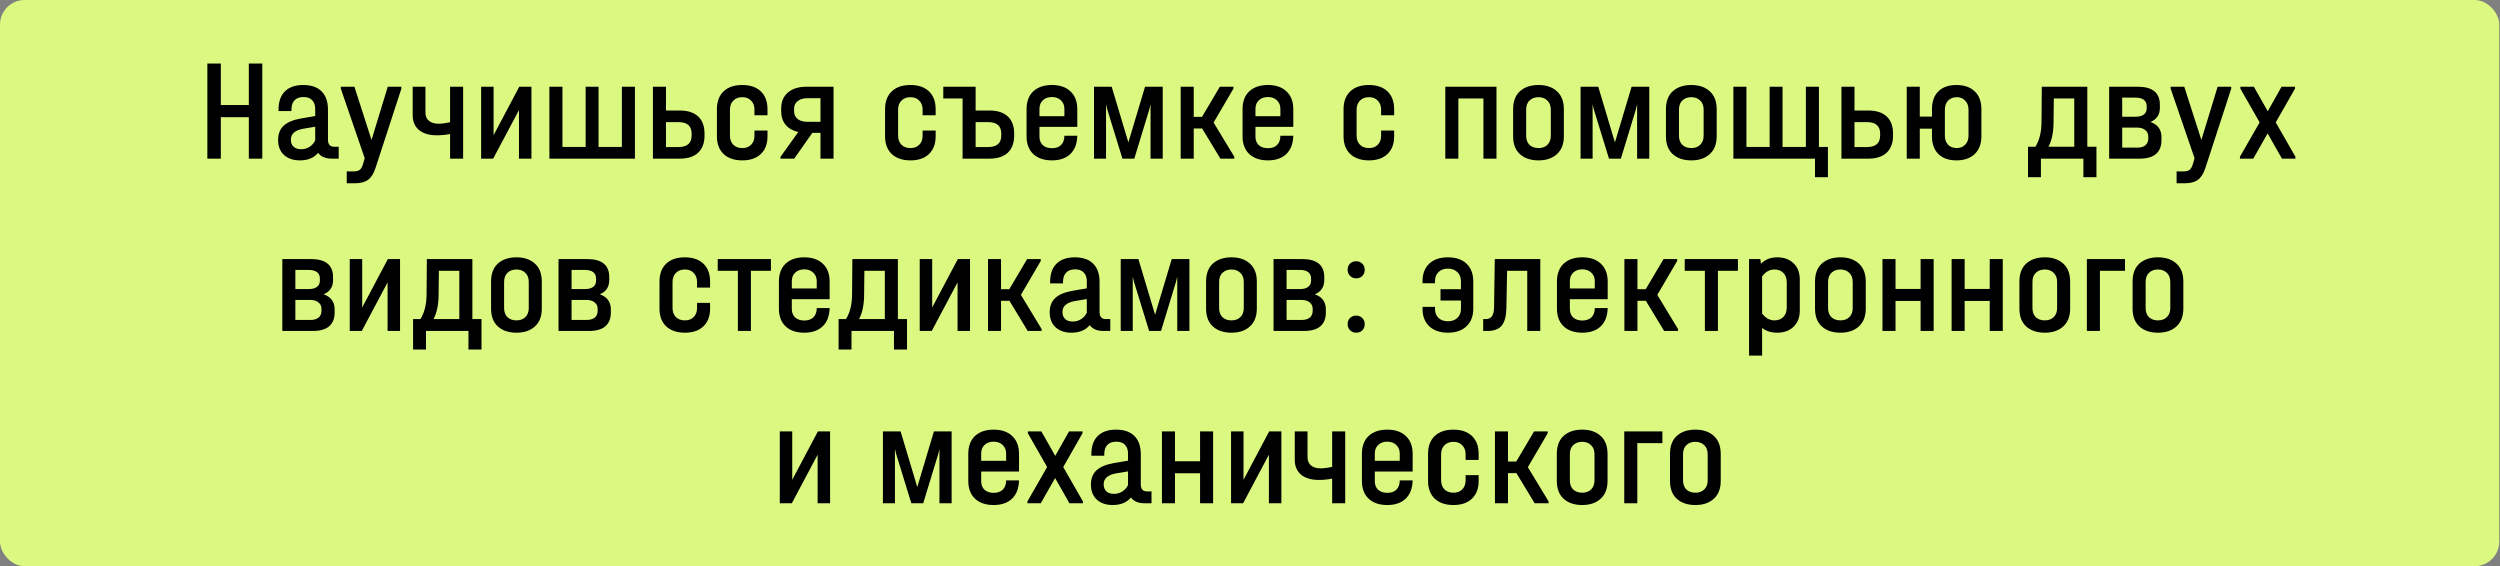
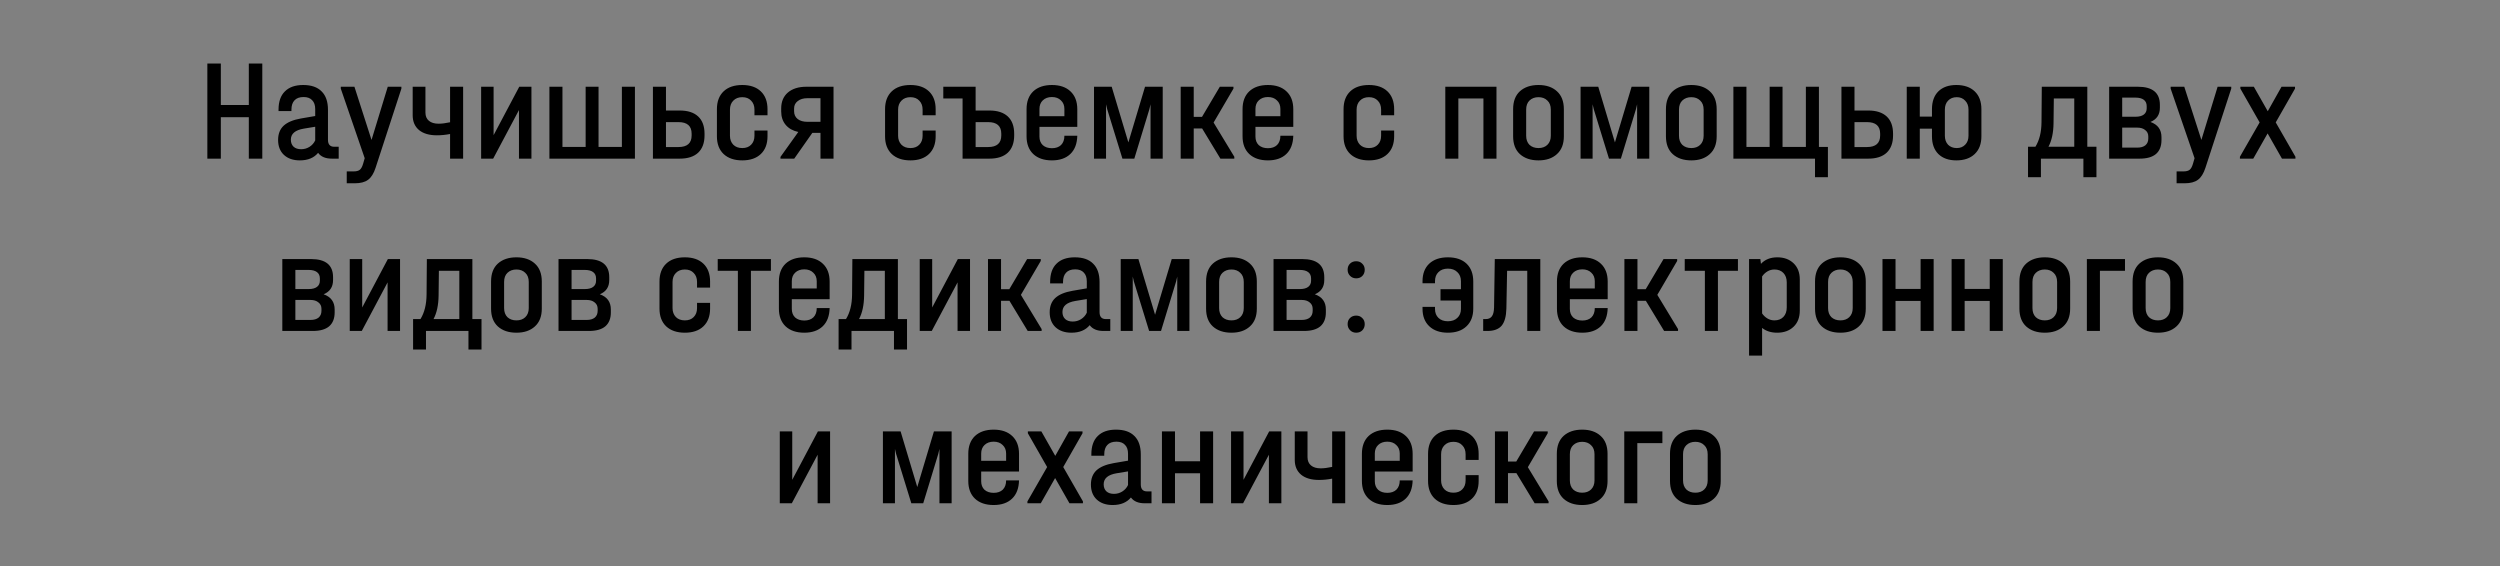
<svg xmlns="http://www.w3.org/2000/svg" width="914" height="207" viewBox="0 0 914 207" fill="none">
  <rect x="0" y="0" width="914" height="207" fill="#808080" stroke="none" />
-   <rect width="913.727" height="207" rx="9" fill="#DBF980" />
  <path d="M80.737 23.232V38.39H90.966V23.232H95.895V58H90.966V42.842H80.737V58H75.808V23.232H80.737ZM123.827 53.654V58H121.336C119.004 58 117.326 57.293 116.301 55.88C114.782 57.717 112.556 58.636 109.623 58.636C107.185 58.636 105.242 57.965 103.793 56.622C102.38 55.279 101.673 53.46 101.673 51.163C101.673 48.972 102.344 47.241 103.687 45.969C105.065 44.697 107.167 43.814 109.994 43.319L115.241 42.418V39.874C115.241 38.461 114.87 37.383 114.128 36.641C113.421 35.864 112.379 35.475 111.001 35.475C109.517 35.475 108.404 35.881 107.662 36.694C106.92 37.471 106.549 38.602 106.549 40.086V40.616H101.832V40.086C101.832 37.153 102.609 34.927 104.164 33.408C105.719 31.853 107.945 31.076 110.842 31.076C113.81 31.076 116.054 31.853 117.573 33.408C119.128 34.927 119.905 37.171 119.905 40.139V51.11C119.905 52.806 120.665 53.654 122.184 53.654H123.827ZM110.1 54.555C111.195 54.555 112.202 54.272 113.121 53.707C114.075 53.106 114.782 52.311 115.241 51.322V46.34L111.054 47.029C107.909 47.559 106.337 48.902 106.337 51.057C106.337 52.152 106.673 53.018 107.344 53.654C108.015 54.255 108.934 54.555 110.1 54.555ZM146.748 31.712V32.401L137.314 61.339C136.643 63.424 135.724 64.89 134.558 65.738C133.428 66.586 131.802 67.01 129.682 67.01H126.767V62.664H129.258C130.283 62.664 131.043 62.47 131.537 62.081C132.032 61.692 132.438 60.95 132.756 59.855L133.339 57.841L124.594 32.401V31.712H129.576L135.83 51.163L141.766 31.712H146.748ZM169.319 31.712V58H164.549V48.99C162.924 49.308 161.316 49.467 159.726 49.467C156.935 49.467 154.762 48.831 153.207 47.559C151.653 46.252 150.875 44.45 150.875 42.153V31.712H155.539V41.146C155.539 42.453 155.963 43.46 156.811 44.167C157.659 44.874 158.843 45.227 160.362 45.227C161.528 45.227 162.924 45.05 164.549 44.697V31.712H169.319ZM180.46 31.712V49.414L189.841 31.712H194.293V58H189.735V40.245L180.301 58H175.902V31.712H180.46ZM205.631 31.712V53.707H214.111V31.712H218.828V53.707H227.361V31.712H232.131V58H200.861V31.712H205.631ZM248.514 40.404C251.446 40.404 253.69 41.128 255.245 42.577C256.799 44.026 257.577 46.128 257.577 48.884V49.52C257.577 52.241 256.799 54.343 255.245 55.827C253.69 57.276 251.446 58 248.514 58H238.709V31.712H243.479V40.404H248.514ZM252.86 48.884C252.86 46.057 251.252 44.644 248.037 44.644H243.479V53.76H248.037C251.252 53.76 252.86 52.347 252.86 49.52V48.884ZM271.379 58.636C268.482 58.636 266.203 57.859 264.542 56.304C262.917 54.749 262.104 52.594 262.104 49.838V39.927C262.104 37.136 262.917 34.963 264.542 33.408C266.168 31.853 268.447 31.076 271.379 31.076C274.277 31.076 276.538 31.853 278.163 33.408C279.789 34.963 280.601 37.136 280.601 39.927V42.153H275.831V40.086C275.831 38.708 275.425 37.613 274.612 36.8C273.835 35.952 272.757 35.528 271.379 35.528C270.001 35.528 268.906 35.952 268.093 36.8C267.281 37.613 266.874 38.708 266.874 40.086V49.626C266.874 50.969 267.281 52.064 268.093 52.912C268.906 53.725 270.001 54.131 271.379 54.131C272.757 54.131 273.835 53.725 274.612 52.912C275.425 52.099 275.831 51.004 275.831 49.626V47.718H280.601V49.838C280.601 52.594 279.789 54.749 278.163 56.304C276.538 57.859 274.277 58.636 271.379 58.636ZM304.737 58H299.967V48.566H296.999L290.374 58H285.339V57.364L291.858 48.248C289.879 47.824 288.342 46.958 287.247 45.651C286.151 44.344 285.604 42.701 285.604 40.722V39.662C285.604 37.189 286.416 35.245 288.042 33.832C289.702 32.419 291.964 31.712 294.826 31.712H304.737V58ZM299.967 44.538V35.899H295.25C293.73 35.899 292.529 36.252 291.646 36.959C290.762 37.63 290.321 38.531 290.321 39.662V40.669C290.321 41.87 290.762 42.824 291.646 43.531C292.529 44.202 293.73 44.538 295.25 44.538H299.967ZM332.853 58.636C329.956 58.636 327.677 57.859 326.016 56.304C324.391 54.749 323.578 52.594 323.578 49.838V39.927C323.578 37.136 324.391 34.963 326.016 33.408C327.642 31.853 329.921 31.076 332.853 31.076C335.751 31.076 338.012 31.853 339.637 33.408C341.263 34.963 342.075 37.136 342.075 39.927V42.153H337.305V40.086C337.305 38.708 336.899 37.613 336.086 36.8C335.309 35.952 334.231 35.528 332.853 35.528C331.475 35.528 330.38 35.952 329.567 36.8C328.755 37.613 328.348 38.708 328.348 40.086V49.626C328.348 50.969 328.755 52.064 329.567 52.912C330.38 53.725 331.475 54.131 332.853 54.131C334.231 54.131 335.309 53.725 336.086 52.912C336.899 52.099 337.305 51.004 337.305 49.626V47.718H342.075V49.838C342.075 52.594 341.263 54.749 339.637 56.304C338.012 57.859 335.751 58.636 332.853 58.636ZM361.722 40.404C364.654 40.404 366.898 41.128 368.453 42.577C370.007 44.026 370.785 46.128 370.785 48.884V49.52C370.785 52.241 370.007 54.343 368.453 55.827C366.898 57.276 364.654 58 361.722 58H351.917V36.005H344.868V31.712H356.687V40.404H361.722ZM366.068 48.884C366.068 46.057 364.46 44.644 361.245 44.644H356.687V53.76H361.245C364.46 53.76 366.068 52.347 366.068 49.52V48.884ZM380.026 46.393V49.944C380.026 51.251 380.432 52.294 381.245 53.071C382.093 53.813 383.206 54.184 384.584 54.184C385.997 54.184 387.11 53.795 387.923 53.018C388.736 52.205 389.142 51.075 389.142 49.626H393.859C393.788 52.523 392.94 54.749 391.315 56.304C389.69 57.859 387.446 58.636 384.584 58.636C381.687 58.636 379.408 57.859 377.747 56.304C376.122 54.749 375.309 52.594 375.309 49.838V39.927C375.309 37.136 376.122 34.963 377.747 33.408C379.408 31.853 381.687 31.076 384.584 31.076C387.481 31.076 389.743 31.853 391.368 33.408C393.029 34.963 393.859 37.136 393.859 39.927V46.393H380.026ZM384.584 35.475C383.206 35.475 382.093 35.881 381.245 36.694C380.432 37.471 380.026 38.514 380.026 39.821V42.471H389.142V39.821C389.142 38.514 388.718 37.471 387.87 36.694C387.057 35.881 385.962 35.475 384.584 35.475ZM425.091 31.712V58H420.639V38.125L420.215 39.927L414.703 58H410.357L404.792 39.927L404.368 38.125V58H399.969V31.712H406.435L412.53 52.064L418.625 31.712H425.091ZM451.268 57.311V58H446.18L439.502 46.976H436.428V58H431.658V31.712H436.428V42.736H439.449L445.968 31.712H450.95V32.401L443.689 44.803L451.268 57.311ZM458.994 46.393V49.944C458.994 51.251 459.4 52.294 460.213 53.071C461.061 53.813 462.174 54.184 463.552 54.184C464.965 54.184 466.078 53.795 466.891 53.018C467.704 52.205 468.11 51.075 468.11 49.626H472.827C472.756 52.523 471.908 54.749 470.283 56.304C468.658 57.859 466.414 58.636 463.552 58.636C460.655 58.636 458.376 57.859 456.715 56.304C455.09 54.749 454.277 52.594 454.277 49.838V39.927C454.277 37.136 455.09 34.963 456.715 33.408C458.376 31.853 460.655 31.076 463.552 31.076C466.449 31.076 468.711 31.853 470.336 33.408C471.997 34.963 472.827 37.136 472.827 39.927V46.393H458.994ZM463.552 35.475C462.174 35.475 461.061 35.881 460.213 36.694C459.4 37.471 458.994 38.514 458.994 39.821V42.471H468.11V39.821C468.11 38.514 467.686 37.471 466.838 36.694C466.025 35.881 464.93 35.475 463.552 35.475ZM500.48 58.636C497.583 58.636 495.304 57.859 493.643 56.304C492.018 54.749 491.205 52.594 491.205 49.838V39.927C491.205 37.136 492.018 34.963 493.643 33.408C495.269 31.853 497.548 31.076 500.48 31.076C503.378 31.076 505.639 31.853 507.264 33.408C508.89 34.963 509.702 37.136 509.702 39.927V42.153H504.932V40.086C504.932 38.708 504.526 37.613 503.713 36.8C502.936 35.952 501.858 35.528 500.48 35.528C499.102 35.528 498.007 35.952 497.194 36.8C496.382 37.613 495.975 38.708 495.975 40.086V49.626C495.975 50.969 496.382 52.064 497.194 52.912C498.007 53.725 499.102 54.131 500.48 54.131C501.858 54.131 502.936 53.725 503.713 52.912C504.526 52.099 504.932 51.004 504.932 49.626V47.718H509.702V49.838C509.702 52.594 508.89 54.749 507.264 56.304C505.639 57.859 503.378 58.636 500.48 58.636ZM547.112 31.712V58H542.342V36.005H533.173V58H528.403V31.712H547.112ZM562.472 58.636C559.645 58.636 557.384 57.876 555.688 56.357C554.027 54.838 553.197 52.665 553.197 49.838V39.927C553.197 37.065 554.027 34.874 555.688 33.355C557.384 31.836 559.645 31.076 562.472 31.076C565.298 31.076 567.542 31.836 569.203 33.355C570.899 34.874 571.747 37.065 571.747 39.927V49.838C571.747 52.665 570.899 54.838 569.203 56.357C567.542 57.876 565.298 58.636 562.472 58.636ZM562.472 54.131C563.814 54.131 564.892 53.742 565.705 52.965C566.553 52.152 566.977 51.039 566.977 49.626V40.086C566.977 38.637 566.553 37.524 565.705 36.747C564.892 35.934 563.814 35.528 562.472 35.528C561.129 35.528 560.034 35.934 559.186 36.747C558.373 37.524 557.967 38.637 557.967 40.086V49.626C557.967 51.039 558.373 52.152 559.186 52.965C560.034 53.742 561.129 54.131 562.472 54.131ZM602.979 31.712V58H598.527V38.125L598.103 39.927L592.591 58H588.245L582.68 39.927L582.256 38.125V58H577.857V31.712H584.323L590.418 52.064L596.513 31.712H602.979ZM618.343 58.636C615.516 58.636 613.255 57.876 611.559 56.357C609.898 54.838 609.068 52.665 609.068 49.838V39.927C609.068 37.065 609.898 34.874 611.559 33.355C613.255 31.836 615.516 31.076 618.343 31.076C621.17 31.076 623.413 31.836 625.074 33.355C626.77 34.874 627.618 37.065 627.618 39.927V49.838C627.618 52.665 626.77 54.838 625.074 56.357C623.413 57.876 621.17 58.636 618.343 58.636ZM618.343 54.131C619.686 54.131 620.763 53.742 621.576 52.965C622.424 52.152 622.848 51.039 622.848 49.626V40.086C622.848 38.637 622.424 37.524 621.576 36.747C620.763 35.934 619.686 35.528 618.343 35.528C617 35.528 615.905 35.934 615.057 36.747C614.244 37.524 613.838 38.637 613.838 40.086V49.626C613.838 51.039 614.244 52.152 615.057 52.965C615.905 53.742 617 54.131 618.343 54.131ZM668.284 53.707V64.784H663.567V58H633.728V31.712H638.498V53.707H646.978V31.712H651.695V53.707H660.228V31.712H664.998V53.707H668.284ZM683.037 40.404C685.97 40.404 688.213 41.128 689.768 42.577C691.323 44.026 692.1 46.128 692.1 48.884V49.52C692.1 52.241 691.323 54.343 689.768 55.827C688.213 57.276 685.97 58 683.037 58H673.232V31.712H678.002V40.404H683.037ZM687.383 48.884C687.383 46.057 685.775 44.644 682.56 44.644H678.002V53.76H682.56C685.775 53.76 687.383 52.347 687.383 49.52V48.884ZM715.231 31.076C718.093 31.076 720.336 31.853 721.962 33.408C723.587 34.963 724.4 37.136 724.4 39.927V49.838C724.4 52.594 723.587 54.749 721.962 56.304C720.336 57.859 718.093 58.636 715.231 58.636C712.439 58.636 710.249 57.859 708.659 56.304C707.104 54.749 706.327 52.594 706.327 49.838V47.029H701.875V58H697.105V31.712H701.875V42.63H706.327V39.927C706.327 37.136 707.104 34.963 708.659 33.408C710.249 31.853 712.439 31.076 715.231 31.076ZM719.683 40.086C719.683 38.708 719.276 37.613 718.464 36.8C717.686 35.952 716.662 35.528 715.39 35.528C714.082 35.528 713.022 35.952 712.21 36.8C711.432 37.613 711.044 38.708 711.044 40.086V49.626C711.044 50.969 711.432 52.064 712.21 52.912C713.022 53.725 714.082 54.131 715.39 54.131C716.662 54.131 717.686 53.725 718.464 52.912C719.276 52.099 719.683 51.004 719.683 49.626V40.086ZM766.46 53.654V64.784H761.69V58H746.161V64.784H741.444V53.654H744.147C745.596 51.322 746.338 48.336 746.373 44.697L746.479 31.712H763.121V53.654H766.46ZM758.351 53.654V36.005H750.878L750.772 45.015C750.737 48.513 750.118 51.393 748.917 53.654H758.351ZM786.209 44.591C788.894 45.545 790.237 47.4 790.237 50.156V51.216C790.237 53.442 789.566 55.138 788.223 56.304C786.88 57.435 784.884 58 782.234 58H771.104V31.712H781.598C786.969 31.712 789.654 33.92 789.654 38.337V39.397C789.654 41.906 788.506 43.637 786.209 44.591ZM775.874 35.687V42.683H780.75C782.057 42.683 783.064 42.418 783.771 41.888C784.478 41.358 784.831 40.598 784.831 39.609V38.814C784.831 37.789 784.478 37.012 783.771 36.482C783.064 35.952 782.057 35.687 780.75 35.687H775.874ZM785.414 49.891C785.414 48.902 785.043 48.124 784.301 47.559C783.594 46.958 782.623 46.658 781.386 46.658H775.874V53.972H781.386C782.658 53.972 783.647 53.689 784.354 53.124C785.061 52.523 785.414 51.693 785.414 50.633V49.891ZM815.743 31.712V32.401L806.309 61.339C805.637 63.424 804.719 64.89 803.553 65.738C802.422 66.586 800.797 67.01 798.677 67.01H795.762V62.664H798.253C799.277 62.664 800.037 62.47 800.532 62.081C801.026 61.692 801.433 60.95 801.751 59.855L802.334 57.841L793.589 32.401V31.712H798.571L804.825 51.163L810.761 31.712H815.743ZM839.215 57.311V58H834.286L829.039 48.778L823.792 58H818.916V57.311L826.124 44.75L819.075 32.401V31.712H824.004L829.092 40.669L834.127 31.712H839.056V32.401L832.007 44.75L839.215 57.311ZM118.321 107.591C121.006 108.545 122.349 110.4 122.349 113.156V114.216C122.349 116.442 121.678 118.138 120.335 119.304C118.992 120.435 116.996 121 114.346 121H103.216V94.712H113.71C119.081 94.712 121.766 96.92 121.766 101.337V102.397C121.766 104.906 120.618 106.637 118.321 107.591ZM107.986 98.687V105.683H112.862C114.169 105.683 115.176 105.418 115.883 104.888C116.59 104.358 116.943 103.598 116.943 102.609V101.814C116.943 100.789 116.59 100.012 115.883 99.482C115.176 98.952 114.169 98.687 112.862 98.687H107.986ZM117.526 112.891C117.526 111.902 117.155 111.124 116.413 110.559C115.706 109.958 114.735 109.658 113.498 109.658H107.986V116.972H113.498C114.77 116.972 115.759 116.689 116.466 116.124C117.173 115.523 117.526 114.693 117.526 113.633V112.891ZM132.423 94.712V112.414L141.804 94.712H146.256V121H141.698V103.245L132.264 121H127.865V94.712H132.423ZM176.039 116.654V127.784H171.269V121H155.74V127.784H151.023V116.654H153.726C155.174 114.322 155.916 111.336 155.952 107.697L156.058 94.712H172.7V116.654H176.039ZM167.93 116.654V99.005H160.457L160.351 108.015C160.315 111.513 159.697 114.393 158.496 116.654H167.93ZM188.808 121.636C185.981 121.636 183.72 120.876 182.024 119.357C180.363 117.838 179.533 115.665 179.533 112.838V102.927C179.533 100.065 180.363 97.874 182.024 96.355C183.72 94.836 185.981 94.076 188.808 94.076C191.635 94.076 193.878 94.836 195.539 96.355C197.235 97.874 198.083 100.065 198.083 102.927V112.838C198.083 115.665 197.235 117.838 195.539 119.357C193.878 120.876 191.635 121.636 188.808 121.636ZM188.808 117.131C190.151 117.131 191.228 116.742 192.041 115.965C192.889 115.152 193.313 114.039 193.313 112.626V103.086C193.313 101.637 192.889 100.524 192.041 99.747C191.228 98.934 190.151 98.528 188.808 98.528C187.465 98.528 186.37 98.934 185.522 99.747C184.709 100.524 184.303 101.637 184.303 103.086V112.626C184.303 114.039 184.709 115.152 185.522 115.965C186.37 116.742 187.465 117.131 188.808 117.131ZM219.298 107.591C221.984 108.545 223.326 110.4 223.326 113.156V114.216C223.326 116.442 222.655 118.138 221.312 119.304C219.97 120.435 217.973 121 215.323 121H204.193V94.712H214.687C220.058 94.712 222.743 96.92 222.743 101.337V102.397C222.743 104.906 221.595 106.637 219.298 107.591ZM208.963 98.687V105.683H213.839C215.147 105.683 216.154 105.418 216.86 104.888C217.567 104.358 217.92 103.598 217.92 102.609V101.814C217.92 100.789 217.567 100.012 216.86 99.482C216.154 98.952 215.147 98.687 213.839 98.687H208.963ZM218.503 112.891C218.503 111.902 218.132 111.124 217.39 110.559C216.684 109.958 215.712 109.658 214.475 109.658H208.963V116.972H214.475C215.747 116.972 216.737 116.689 217.443 116.124C218.15 115.523 218.503 114.693 218.503 113.633V112.891ZM250.385 121.636C247.488 121.636 245.209 120.859 243.548 119.304C241.923 117.749 241.11 115.594 241.11 112.838V102.927C241.11 100.136 241.923 97.963 243.548 96.408C245.174 94.853 247.453 94.076 250.385 94.076C253.283 94.076 255.544 94.853 257.169 96.408C258.795 97.963 259.607 100.136 259.607 102.927V105.153H254.837V103.086C254.837 101.708 254.431 100.613 253.618 99.8C252.841 98.952 251.763 98.528 250.385 98.528C249.007 98.528 247.912 98.952 247.099 99.8C246.287 100.613 245.88 101.708 245.88 103.086V112.626C245.88 113.969 246.287 115.064 247.099 115.912C247.912 116.725 249.007 117.131 250.385 117.131C251.763 117.131 252.841 116.725 253.618 115.912C254.431 115.099 254.837 114.004 254.837 112.626V110.718H259.607V112.838C259.607 115.594 258.795 117.749 257.169 119.304C255.544 120.859 253.283 121.636 250.385 121.636ZM262.4 99.005V94.712H281.851V99.005H274.537V121H269.767V99.005H262.4ZM289.484 109.393V112.944C289.484 114.251 289.89 115.294 290.703 116.071C291.551 116.813 292.664 117.184 294.042 117.184C295.455 117.184 296.568 116.795 297.381 116.018C298.194 115.205 298.6 114.075 298.6 112.626H303.317C303.246 115.523 302.398 117.749 300.773 119.304C299.148 120.859 296.904 121.636 294.042 121.636C291.145 121.636 288.866 120.859 287.205 119.304C285.58 117.749 284.767 115.594 284.767 112.838V102.927C284.767 100.136 285.58 97.963 287.205 96.408C288.866 94.853 291.145 94.076 294.042 94.076C296.939 94.076 299.201 94.853 300.826 96.408C302.487 97.963 303.317 100.136 303.317 102.927V109.393H289.484ZM294.042 98.475C292.664 98.475 291.551 98.881 290.703 99.694C289.89 100.471 289.484 101.514 289.484 102.821V105.471H298.6V102.821C298.6 101.514 298.176 100.471 297.328 99.694C296.515 98.881 295.42 98.475 294.042 98.475ZM331.606 116.654V127.784H326.836V121H311.307V127.784H306.59V116.654H309.293C310.742 114.322 311.484 111.336 311.519 107.697L311.625 94.712H328.267V116.654H331.606ZM323.497 116.654V99.005H316.024L315.918 108.015C315.883 111.513 315.265 114.393 314.063 116.654H323.497ZM340.808 94.712V112.414L350.189 94.712H354.641V121H350.083V103.245L340.649 121H336.25V94.712H340.808ZM380.82 120.311V121H375.732L369.054 109.976H365.98V121H361.21V94.712H365.98V105.736H369.001L375.52 94.712H380.502V95.401L373.241 107.803L380.82 120.311ZM405.92 116.654V121H403.429C401.097 121 399.419 120.293 398.394 118.88C396.875 120.717 394.649 121.636 391.716 121.636C389.278 121.636 387.335 120.965 385.886 119.622C384.473 118.279 383.766 116.46 383.766 114.163C383.766 111.972 384.438 110.241 385.78 108.969C387.158 107.697 389.261 106.814 392.087 106.319L397.334 105.418V102.874C397.334 101.461 396.963 100.383 396.221 99.641C395.515 98.864 394.472 98.475 393.094 98.475C391.61 98.475 390.497 98.881 389.755 99.694C389.013 100.471 388.642 101.602 388.642 103.086V103.616H383.925V103.086C383.925 100.153 384.703 97.927 386.257 96.408C387.812 94.853 390.038 94.076 392.935 94.076C395.903 94.076 398.147 94.853 399.666 96.408C401.221 97.927 401.998 100.171 401.998 103.139V114.11C401.998 115.806 402.758 116.654 404.277 116.654H405.92ZM392.193 117.555C393.289 117.555 394.296 117.272 395.214 116.707C396.168 116.106 396.875 115.311 397.334 114.322V109.34L393.147 110.029C390.003 110.559 388.43 111.902 388.43 114.057C388.43 115.152 388.766 116.018 389.437 116.654C390.109 117.255 391.027 117.555 392.193 117.555ZM434.854 94.712V121H430.402V101.125L429.978 102.927L424.466 121H420.12L414.555 102.927L414.131 101.125V121H409.732V94.712H416.198L422.293 115.064L428.388 94.712H434.854ZM450.218 121.636C447.392 121.636 445.13 120.876 443.434 119.357C441.774 117.838 440.943 115.665 440.943 112.838V102.927C440.943 100.065 441.774 97.874 443.434 96.355C445.13 94.836 447.392 94.076 450.218 94.076C453.045 94.076 455.289 94.836 456.949 96.355C458.645 97.874 459.493 100.065 459.493 102.927V112.838C459.493 115.665 458.645 117.838 456.949 119.357C455.289 120.876 453.045 121.636 450.218 121.636ZM450.218 117.131C451.561 117.131 452.639 116.742 453.451 115.965C454.299 115.152 454.723 114.039 454.723 112.626V103.086C454.723 101.637 454.299 100.524 453.451 99.747C452.639 98.934 451.561 98.528 450.218 98.528C448.876 98.528 447.78 98.934 446.932 99.747C446.12 100.524 445.713 101.637 445.713 103.086V112.626C445.713 114.039 446.12 115.152 446.932 115.965C447.78 116.742 448.876 117.131 450.218 117.131ZM480.708 107.591C483.394 108.545 484.736 110.4 484.736 113.156V114.216C484.736 116.442 484.065 118.138 482.722 119.304C481.38 120.435 479.383 121 476.733 121H465.603V94.712H476.097C481.468 94.712 484.153 96.92 484.153 101.337V102.397C484.153 104.906 483.005 106.637 480.708 107.591ZM470.373 98.687V105.683H475.249C476.557 105.683 477.564 105.418 478.27 104.888C478.977 104.358 479.33 103.598 479.33 102.609V101.814C479.33 100.789 478.977 100.012 478.27 99.482C477.564 98.952 476.557 98.687 475.249 98.687H470.373ZM479.913 112.891C479.913 111.902 479.542 111.124 478.8 110.559C478.094 109.958 477.122 109.658 475.885 109.658H470.373V116.972H475.885C477.157 116.972 478.147 116.689 478.853 116.124C479.56 115.523 479.913 114.693 479.913 113.633V112.891ZM495.818 121.636C494.934 121.636 494.192 121.336 493.592 120.735C492.991 120.134 492.691 119.392 492.691 118.509C492.691 117.59 492.973 116.848 493.539 116.283C494.139 115.682 494.899 115.382 495.818 115.382C496.736 115.382 497.478 115.682 498.044 116.283C498.644 116.848 498.945 117.59 498.945 118.509C498.945 119.428 498.644 120.187 498.044 120.788C497.478 121.353 496.736 121.636 495.818 121.636ZM495.818 101.761C494.934 101.761 494.192 101.461 493.592 100.86C492.991 100.259 492.691 99.517 492.691 98.634C492.691 97.715 492.973 96.973 493.539 96.408C494.139 95.807 494.899 95.507 495.818 95.507C496.736 95.507 497.478 95.807 498.044 96.408C498.644 96.973 498.945 97.715 498.945 98.634C498.945 99.553 498.644 100.312 498.044 100.913C497.478 101.478 496.736 101.761 495.818 101.761ZM529.35 94.076C532.283 94.076 534.562 94.853 536.187 96.408C537.812 97.963 538.625 100.136 538.625 102.927V112.838C538.625 115.594 537.795 117.749 536.134 119.304C534.509 120.859 532.247 121.636 529.35 121.636C526.488 121.636 524.227 120.859 522.566 119.304C520.905 117.749 520.075 115.612 520.075 112.891V112.202H524.633V112.944C524.633 114.322 525.057 115.417 525.905 116.23C526.753 117.043 527.901 117.449 529.35 117.449C530.799 117.449 531.947 117.043 532.795 116.23C533.678 115.417 534.12 114.322 534.12 112.944V109.87H526.647V105.736H534.12V102.821C534.12 101.408 533.678 100.295 532.795 99.482C531.947 98.634 530.799 98.21 529.35 98.21C527.901 98.21 526.753 98.634 525.905 99.482C525.057 100.295 524.633 101.408 524.633 102.821V103.563H520.075V102.821C520.075 100.1 520.888 97.963 522.513 96.408C524.174 94.853 526.453 94.076 529.35 94.076ZM563.134 121H558.364V99.005H550.997L550.732 112.838C550.661 115.7 550.078 117.785 548.983 119.092C547.888 120.364 546.156 121 543.789 121H542.252V116.654H543.206C544.195 116.654 544.937 116.318 545.432 115.647C545.927 114.976 546.192 113.916 546.227 112.467L546.492 94.712H563.134V121ZM573.939 109.393V112.944C573.939 114.251 574.345 115.294 575.158 116.071C576.006 116.813 577.119 117.184 578.497 117.184C579.91 117.184 581.023 116.795 581.836 116.018C582.648 115.205 583.055 114.075 583.055 112.626H587.772C587.701 115.523 586.853 117.749 585.228 119.304C583.602 120.859 581.359 121.636 578.497 121.636C575.599 121.636 573.32 120.859 571.66 119.304C570.034 117.749 569.222 115.594 569.222 112.838V102.927C569.222 100.136 570.034 97.963 571.66 96.408C573.32 94.853 575.599 94.076 578.497 94.076C581.394 94.076 583.655 94.853 585.281 96.408C586.941 97.963 587.772 100.136 587.772 102.927V109.393H573.939ZM578.497 98.475C577.119 98.475 576.006 98.881 575.158 99.694C574.345 100.471 573.939 101.514 573.939 102.821V105.471H583.055V102.821C583.055 101.514 582.631 100.471 581.783 99.694C580.97 98.881 579.875 98.475 578.497 98.475ZM613.492 120.311V121H608.404L601.726 109.976H598.652V121H593.882V94.712H598.652V105.736H601.673L608.192 94.712H613.174V95.401L605.913 107.803L613.492 120.311ZM615.937 99.005V94.712H635.388V99.005H628.074V121H623.304V99.005H615.937ZM649.789 94.076C652.227 94.076 654.206 94.8 655.725 96.249C657.244 97.698 658.004 99.676 658.004 102.185V113.527C658.004 116.036 657.244 118.014 655.725 119.463C654.206 120.912 652.209 121.636 649.736 121.636C647.51 121.636 645.673 121.053 644.224 119.887V130.01H639.454V94.712H643.588L643.8 96.461C645.284 94.871 647.28 94.076 649.789 94.076ZM653.234 103.245C653.234 101.796 652.828 100.648 652.015 99.8C651.202 98.952 650.107 98.528 648.729 98.528C647.81 98.528 646.962 98.758 646.185 99.217C645.408 99.676 644.754 100.295 644.224 101.072V114.587C644.754 115.364 645.408 115.983 646.185 116.442C646.962 116.901 647.81 117.131 648.729 117.131C650.107 117.131 651.202 116.707 652.015 115.859C652.828 115.011 653.234 113.845 653.234 112.361V103.245ZM672.849 121.636C670.022 121.636 667.761 120.876 666.065 119.357C664.404 117.838 663.574 115.665 663.574 112.838V102.927C663.574 100.065 664.404 97.874 666.065 96.355C667.761 94.836 670.022 94.076 672.849 94.076C675.676 94.076 677.919 94.836 679.58 96.355C681.276 97.874 682.124 100.065 682.124 102.927V112.838C682.124 115.665 681.276 117.838 679.58 119.357C677.919 120.876 675.676 121.636 672.849 121.636ZM672.849 117.131C674.192 117.131 675.269 116.742 676.082 115.965C676.93 115.152 677.354 114.039 677.354 112.626V103.086C677.354 101.637 676.93 100.524 676.082 99.747C675.269 98.934 674.192 98.528 672.849 98.528C671.506 98.528 670.411 98.934 669.563 99.747C668.75 100.524 668.344 101.637 668.344 103.086V112.626C668.344 114.039 668.75 115.152 669.563 115.965C670.411 116.742 671.506 117.131 672.849 117.131ZM693.005 94.712V105.63H702.174V94.712H706.944V121H702.174V110.029H693.005V121H688.235V94.712H693.005ZM718.275 94.712V105.63H727.444V94.712H732.214V121H727.444V110.029H718.275V121H713.505V94.712H718.275ZM747.573 121.636C744.746 121.636 742.485 120.876 740.789 119.357C739.128 117.838 738.298 115.665 738.298 112.838V102.927C738.298 100.065 739.128 97.874 740.789 96.355C742.485 94.836 744.746 94.076 747.573 94.076C750.4 94.076 752.643 94.836 754.304 96.355C756 97.874 756.848 100.065 756.848 102.927V112.838C756.848 115.665 756 117.838 754.304 119.357C752.643 120.876 750.4 121.636 747.573 121.636ZM747.573 117.131C748.916 117.131 749.993 116.742 750.806 115.965C751.654 115.152 752.078 114.039 752.078 112.626V103.086C752.078 101.637 751.654 100.524 750.806 99.747C749.993 98.934 748.916 98.528 747.573 98.528C746.23 98.528 745.135 98.934 744.287 99.747C743.474 100.524 743.068 101.637 743.068 103.086V112.626C743.068 114.039 743.474 115.152 744.287 115.965C745.135 116.742 746.23 117.131 747.573 117.131ZM776.897 94.712V99.005H767.728V121H762.958V94.712H776.897ZM788.952 121.636C786.126 121.636 783.864 120.876 782.168 119.357C780.508 117.838 779.677 115.665 779.677 112.838V102.927C779.677 100.065 780.508 97.874 782.168 96.355C783.864 94.836 786.126 94.076 788.952 94.076C791.779 94.076 794.023 94.836 795.683 96.355C797.379 97.874 798.227 100.065 798.227 102.927V112.838C798.227 115.665 797.379 117.838 795.683 119.357C794.023 120.876 791.779 121.636 788.952 121.636ZM788.952 117.131C790.295 117.131 791.373 116.742 792.185 115.965C793.033 115.152 793.457 114.039 793.457 112.626V103.086C793.457 101.637 793.033 100.524 792.185 99.747C791.373 98.934 790.295 98.528 788.952 98.528C787.61 98.528 786.514 98.934 785.666 99.747C784.854 100.524 784.447 101.637 784.447 103.086V112.626C784.447 114.039 784.854 115.152 785.666 115.965C786.514 116.742 787.61 117.131 788.952 117.131ZM289.647 157.712V175.414L299.028 157.712H303.48V184H298.922V166.245L289.488 184H285.089V157.712H289.647ZM347.915 157.712V184H343.463V164.125L343.039 165.927L337.527 184H333.181L327.616 165.927L327.192 164.125V184H322.793V157.712H329.259L335.354 178.064L341.449 157.712H347.915ZM358.722 172.393V175.944C358.722 177.251 359.128 178.294 359.941 179.071C360.789 179.813 361.902 180.184 363.28 180.184C364.693 180.184 365.806 179.795 366.619 179.018C367.431 178.205 367.838 177.075 367.838 175.626H372.555C372.484 178.523 371.636 180.749 370.011 182.304C368.385 183.859 366.142 184.636 363.28 184.636C360.382 184.636 358.103 183.859 356.443 182.304C354.817 180.749 354.005 178.594 354.005 175.838V165.927C354.005 163.136 354.817 160.963 356.443 159.408C358.103 157.853 360.382 157.076 363.28 157.076C366.177 157.076 368.438 157.853 370.064 159.408C371.724 160.963 372.555 163.136 372.555 165.927V172.393H358.722ZM363.28 161.475C361.902 161.475 360.789 161.881 359.941 162.694C359.128 163.471 358.722 164.514 358.722 165.821V168.471H367.838V165.821C367.838 164.514 367.414 163.471 366.566 162.694C365.753 161.881 364.658 161.475 363.28 161.475ZM395.925 183.311V184H390.996L385.749 174.778L380.502 184H375.626V183.311L382.834 170.75L375.785 158.401V157.712H380.714L385.802 166.669L390.837 157.712H395.766V158.401L388.717 170.75L395.925 183.311ZM420.994 179.654V184H418.503C416.171 184 414.493 183.293 413.468 181.88C411.949 183.717 409.723 184.636 406.79 184.636C404.352 184.636 402.409 183.965 400.96 182.622C399.547 181.279 398.84 179.46 398.84 177.163C398.84 174.972 399.512 173.241 400.854 171.969C402.232 170.697 404.335 169.814 407.161 169.319L412.408 168.418V165.874C412.408 164.461 412.037 163.383 411.295 162.641C410.589 161.864 409.546 161.475 408.168 161.475C406.684 161.475 405.571 161.881 404.829 162.694C404.087 163.471 403.716 164.602 403.716 166.086V166.616H398.999V166.086C398.999 163.153 399.777 160.927 401.331 159.408C402.886 157.853 405.112 157.076 408.009 157.076C410.977 157.076 413.221 157.853 414.74 159.408C416.295 160.927 417.072 163.171 417.072 166.139V177.11C417.072 178.806 417.832 179.654 419.351 179.654H420.994ZM407.267 180.555C408.363 180.555 409.37 180.272 410.288 179.707C411.242 179.106 411.949 178.311 412.408 177.322V172.34L408.221 173.029C405.077 173.559 403.504 174.902 403.504 177.057C403.504 178.152 403.84 179.018 404.511 179.654C405.183 180.255 406.101 180.555 407.267 180.555ZM429.576 157.712V168.63H438.745V157.712H443.515V184H438.745V173.029H429.576V184H424.806V157.712H429.576ZM454.634 157.712V175.414L464.015 157.712H468.467V184H463.909V166.245L454.475 184H450.076V157.712H454.634ZM491.809 157.712V184H487.039V174.99C485.413 175.308 483.806 175.467 482.216 175.467C479.424 175.467 477.251 174.831 475.697 173.559C474.142 172.252 473.365 170.45 473.365 168.153V157.712H478.029V167.146C478.029 168.453 478.453 169.46 479.301 170.167C480.149 170.874 481.332 171.227 482.852 171.227C484.018 171.227 485.413 171.05 487.039 170.697V157.712H491.809ZM502.631 172.393V175.944C502.631 177.251 503.037 178.294 503.85 179.071C504.698 179.813 505.811 180.184 507.189 180.184C508.602 180.184 509.715 179.795 510.528 179.018C511.341 178.205 511.747 177.075 511.747 175.626H516.464C516.393 178.523 515.545 180.749 513.92 182.304C512.295 183.859 510.051 184.636 507.189 184.636C504.292 184.636 502.013 183.859 500.352 182.304C498.727 180.749 497.914 178.594 497.914 175.838V165.927C497.914 163.136 498.727 160.963 500.352 159.408C502.013 157.853 504.292 157.076 507.189 157.076C510.086 157.076 512.348 157.853 513.973 159.408C515.634 160.963 516.464 163.136 516.464 165.927V172.393H502.631ZM507.189 161.475C505.811 161.475 504.698 161.881 503.85 162.694C503.037 163.471 502.631 164.514 502.631 165.821V168.471H511.747V165.821C511.747 164.514 511.323 163.471 510.475 162.694C509.662 161.881 508.567 161.475 507.189 161.475ZM531.372 184.636C528.475 184.636 526.196 183.859 524.535 182.304C522.91 180.749 522.097 178.594 522.097 175.838V165.927C522.097 163.136 522.91 160.963 524.535 159.408C526.161 157.853 528.44 157.076 531.372 157.076C534.27 157.076 536.531 157.853 538.156 159.408C539.782 160.963 540.594 163.136 540.594 165.927V168.153H535.824V166.086C535.824 164.708 535.418 163.613 534.605 162.8C533.828 161.952 532.75 161.528 531.372 161.528C529.994 161.528 528.899 161.952 528.086 162.8C527.274 163.613 526.867 164.708 526.867 166.086V175.626C526.867 176.969 527.274 178.064 528.086 178.912C528.899 179.725 529.994 180.131 531.372 180.131C532.75 180.131 533.828 179.725 534.605 178.912C535.418 178.099 535.824 177.004 535.824 175.626V173.718H540.594V175.838C540.594 178.594 539.782 180.749 538.156 182.304C536.531 183.859 534.27 184.636 531.372 184.636ZM566.161 183.311V184H561.073L554.395 172.976H551.321V184H546.551V157.712H551.321V168.736H554.342L560.861 157.712H565.843V158.401L558.582 170.803L566.161 183.311ZM578.445 184.636C575.618 184.636 573.357 183.876 571.661 182.357C570 180.838 569.17 178.665 569.17 175.838V165.927C569.17 163.065 570 160.874 571.661 159.355C573.357 157.836 575.618 157.076 578.445 157.076C581.272 157.076 583.515 157.836 585.176 159.355C586.872 160.874 587.72 163.065 587.72 165.927V175.838C587.72 178.665 586.872 180.838 585.176 182.357C583.515 183.876 581.272 184.636 578.445 184.636ZM578.445 180.131C579.788 180.131 580.865 179.742 581.678 178.965C582.526 178.152 582.95 177.039 582.95 175.626V166.086C582.95 164.637 582.526 163.524 581.678 162.747C580.865 161.934 579.788 161.528 578.445 161.528C577.102 161.528 576.007 161.934 575.159 162.747C574.346 163.524 573.94 164.637 573.94 166.086V175.626C573.94 177.039 574.346 178.152 575.159 178.965C576.007 179.742 577.102 180.131 578.445 180.131ZM607.769 157.712V162.005H598.6V184H593.83V157.712H607.769ZM619.824 184.636C616.998 184.636 614.736 183.876 613.04 182.357C611.38 180.838 610.549 178.665 610.549 175.838V165.927C610.549 163.065 611.38 160.874 613.04 159.355C614.736 157.836 616.998 157.076 619.824 157.076C622.651 157.076 624.895 157.836 626.555 159.355C628.251 160.874 629.099 163.065 629.099 165.927V175.838C629.099 178.665 628.251 180.838 626.555 182.357C624.895 183.876 622.651 184.636 619.824 184.636ZM619.824 180.131C621.167 180.131 622.245 179.742 623.057 178.965C623.905 178.152 624.329 177.039 624.329 175.626V166.086C624.329 164.637 623.905 163.524 623.057 162.747C622.245 161.934 621.167 161.528 619.824 161.528C618.482 161.528 617.386 161.934 616.538 162.747C615.726 163.524 615.319 164.637 615.319 166.086V175.626C615.319 177.039 615.726 178.152 616.538 178.965C617.386 179.742 618.482 180.131 619.824 180.131Z" fill="black" />
</svg>